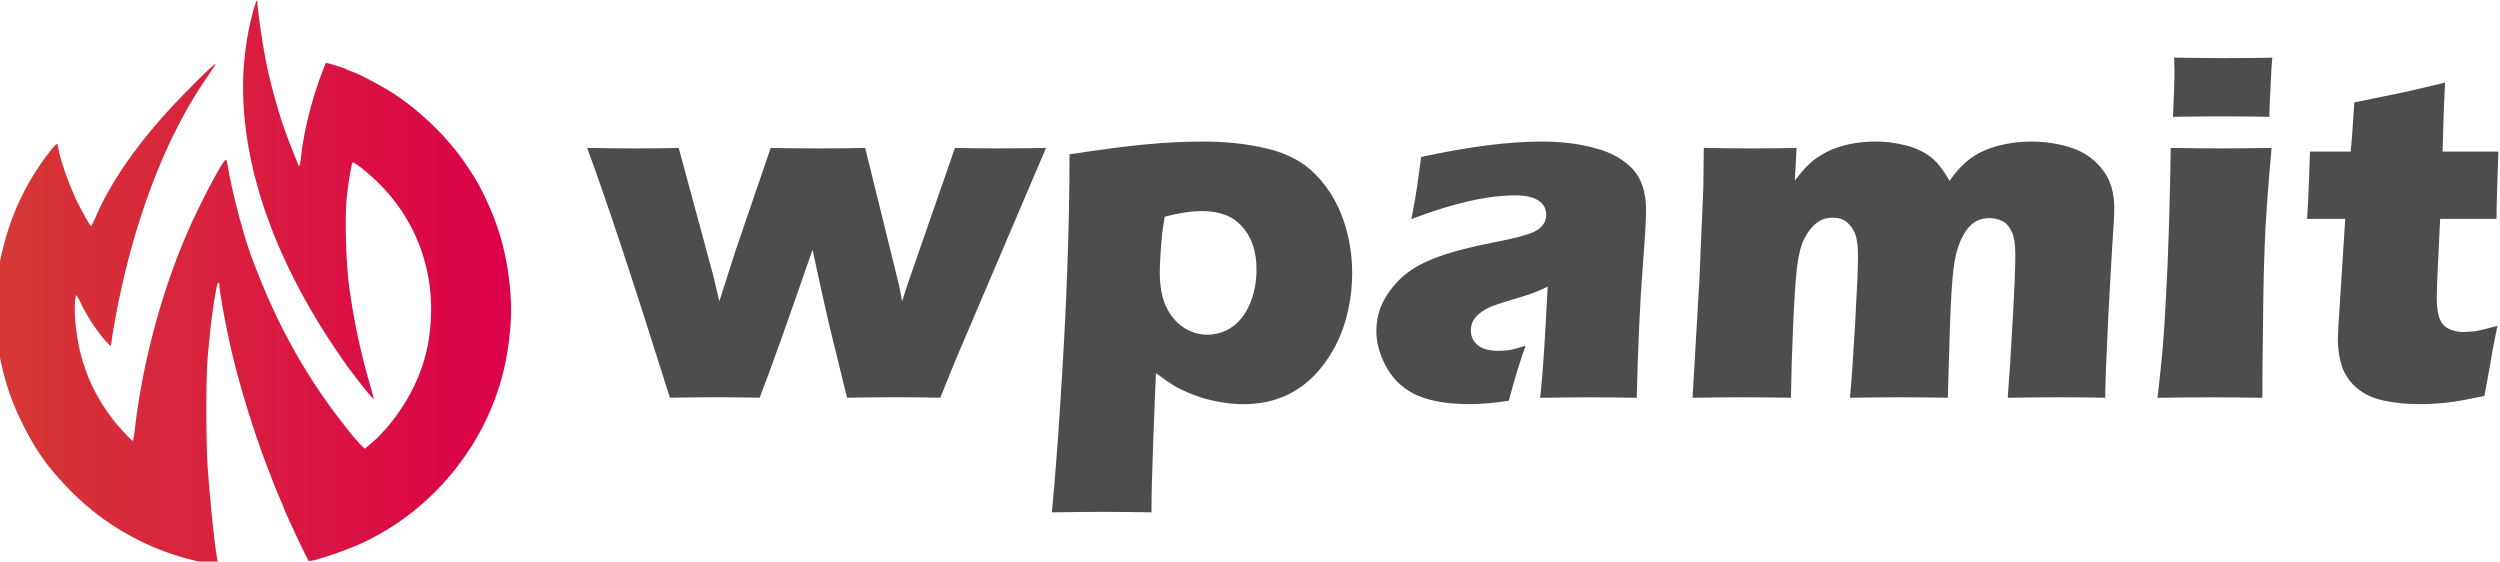
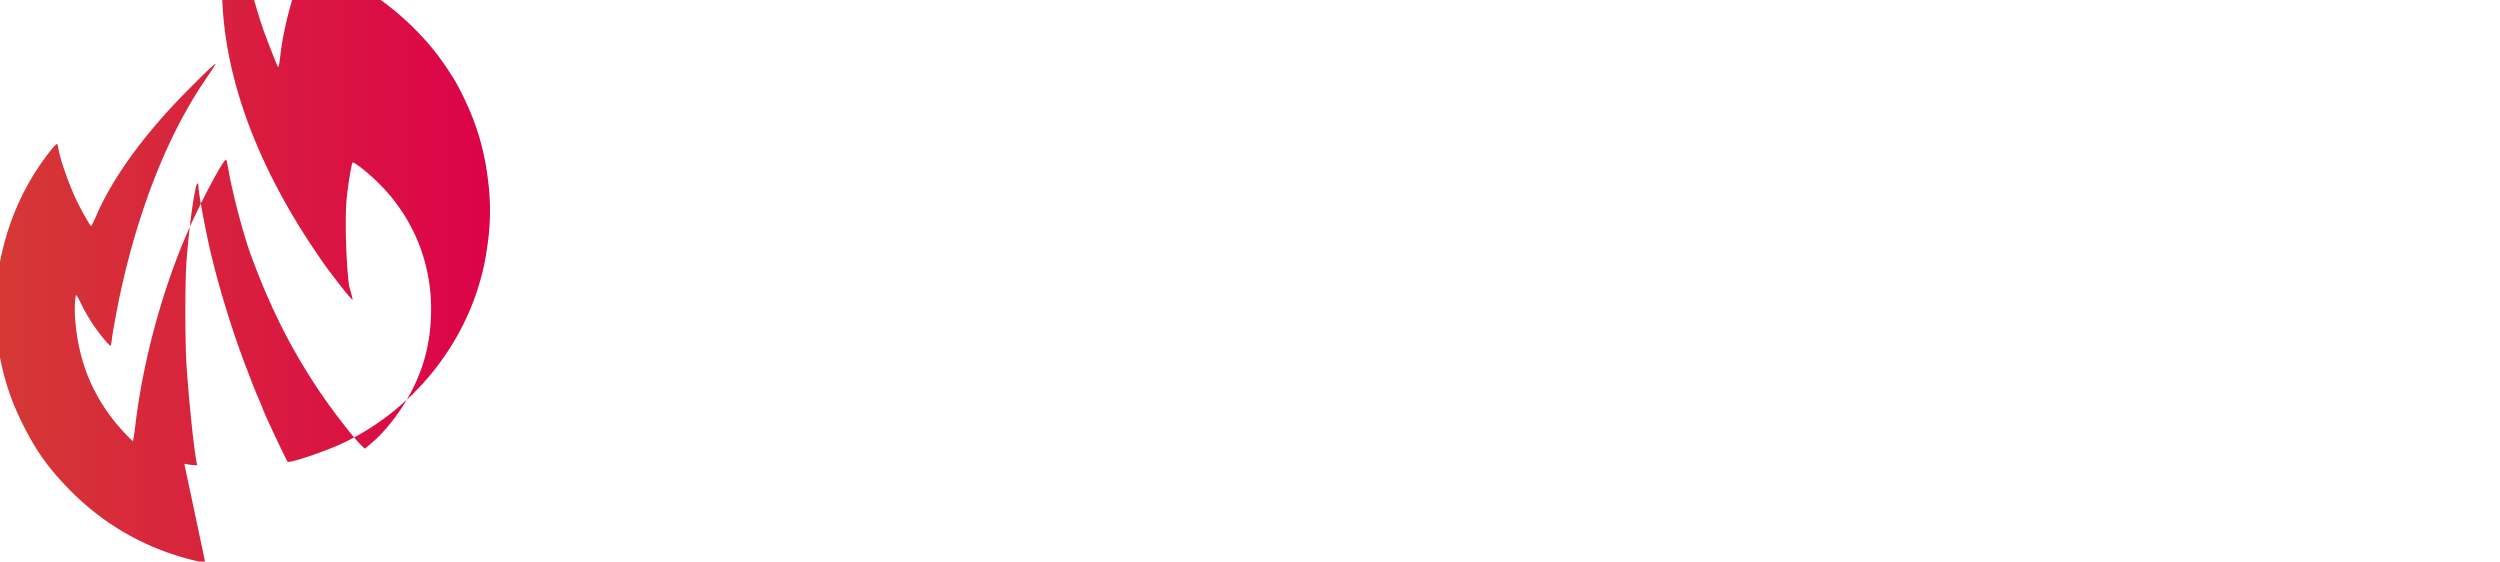
<svg xmlns="http://www.w3.org/2000/svg" width="200" height="44.92" viewBox="0 0 52.917 11.885">
  <defs>
    <linearGradient id="a" x1="-178.95" x2="-67.792" y1="83.106" y2="83.106" gradientUnits="userSpaceOnUse">
      <stop stop-color="#d53935" offset="0" />
      <stop stop-color="#dc004a" offset="1" />
    </linearGradient>
  </defs>
-   <path d="M-133.82 143.68c-11.373-2.237-21.452-7.692-29.498-15.968-4.443-4.569-6.999-8.154-9.859-13.828-2.637-5.232-4.197-10.002-5.288-16.164-.43-2.426-.482-3.393-.48-8.712.002-5.24.06-6.321.473-8.712 1.475-8.552 4.448-16.02 9.025-22.672 1.644-2.389 3.4-4.54 3.602-4.415.095.058.239.546.32 1.083.322 2.15 2.182 7.474 3.842 10.995.922 1.955 3.015 5.668 3.195 5.668.074 0 .576-1.016 1.115-2.257 3.586-8.252 10.22-17.4 19.35-26.683 2.312-2.35 4.768-4.76 5.458-5.353 1.42-1.224 1.53-1.446-1.483 3.02-7.707 11.423-13.835 26.687-17.833 44.418-.786 3.484-1.952 9.714-2.113 11.289-.078.762-.215 1.386-.305 1.386-.314 0-2.477-2.641-3.866-4.72-.771-1.154-1.843-3.017-2.383-4.14-.54-1.124-1.046-2.046-1.123-2.05-.267-.012-.434 2.733-.29 4.773.61 8.697 3.264 15.765 8.372 22.298 1.15 1.47 3.897 4.412 4.12 4.412.076 0 .308-1.44.515-3.201 1.634-13.898 5.807-29.355 11.339-41.998 2.98-6.811 7.896-16.004 8.306-15.534.082.093.267.878.412 1.744.872 5.223 3.259 14.332 4.979 18.998 4.117 11.173 8.547 19.987 14.6 29.046 2.878 4.308 7.602 10.4 9.344 12.05l.614.582 1.603-1.368c3.138-2.678 6.59-7.248 8.743-11.58 2.56-5.148 3.76-10.021 3.946-16.03.33-10.678-3.63-20.692-11.17-28.242-2.321-2.324-5.517-4.858-5.777-4.58-.246.264-1.022 5.054-1.288 7.946-.393 4.28-.122 13.7.538 18.683a144.537 144.537 0 0 0 4.535 21.409c.465 1.592.806 2.934.758 2.983-.1.1-2.17-2.393-3.95-4.757-.654-.87-1.372-1.818-1.594-2.106-.223-.289-1.21-1.706-2.194-3.15-10.64-15.608-17.292-31.285-19.573-46.132-1.474-9.598-1.086-18.54 1.18-27.131.57-2.165 1.015-3.283 1.015-2.553 0 1.599 1.23 9.94 2.017 13.679.924 4.388 2.386 9.693 3.765 13.664.693 1.998 3.01 7.944 3.175 8.151.186.234.308-.331.589-2.73.554-4.73 2.052-10.815 3.979-16.159.631-1.75 1.203-3.239 1.271-3.307.127-.126 4.244 1.147 4.622 1.43.116.086.588.278 1.05.427 1.53.493 6.68 3.23 9.137 4.854 6.085 4.024 11.76 9.636 15.677 15.502 1.979 2.964 2.39 3.67 3.725 6.399 2.467 5.04 4.061 9.933 4.926 15.119 1.152 6.901 1.15 12.225-.001 19.103-2.948 17.59-14.94 33.253-31.26 40.826-3.716 1.724-11.068 4.184-11.573 3.872-.231-.143-5.432-11.207-5.432-11.555 0-.046-.435-1.098-.968-2.338-.533-1.24-1.14-2.727-1.35-3.304a152.54 152.54 0 0 0-1.04-2.73c-2.792-7.128-5.934-17.208-7.756-24.875-1.177-4.958-2.74-13.361-2.74-14.735 0-.978-.376-.665-.615.512-.75 3.693-1.437 9.189-1.947 15.587-.343 4.312-.34 17.698.006 22.777.513 7.53 1.522 17.329 2.103 20.415l.188.997-.655-.02c-.36-.01-1.316-.15-2.125-.308z" fill="url(#a)" style="fill:url(#a)" transform="matrix(.098 0 0 .098 17.46 -2.167)" />
+   <path d="M-133.82 143.68c-11.373-2.237-21.452-7.692-29.498-15.968-4.443-4.569-6.999-8.154-9.859-13.828-2.637-5.232-4.197-10.002-5.288-16.164-.43-2.426-.482-3.393-.48-8.712.002-5.24.06-6.321.473-8.712 1.475-8.552 4.448-16.02 9.025-22.672 1.644-2.389 3.4-4.54 3.602-4.415.095.058.239.546.32 1.083.322 2.15 2.182 7.474 3.842 10.995.922 1.955 3.015 5.668 3.195 5.668.074 0 .576-1.016 1.115-2.257 3.586-8.252 10.22-17.4 19.35-26.683 2.312-2.35 4.768-4.76 5.458-5.353 1.42-1.224 1.53-1.446-1.483 3.02-7.707 11.423-13.835 26.687-17.833 44.418-.786 3.484-1.952 9.714-2.113 11.289-.078.762-.215 1.386-.305 1.386-.314 0-2.477-2.641-3.866-4.72-.771-1.154-1.843-3.017-2.383-4.14-.54-1.124-1.046-2.046-1.123-2.05-.267-.012-.434 2.733-.29 4.773.61 8.697 3.264 15.765 8.372 22.298 1.15 1.47 3.897 4.412 4.12 4.412.076 0 .308-1.44.515-3.201 1.634-13.898 5.807-29.355 11.339-41.998 2.98-6.811 7.896-16.004 8.306-15.534.082.093.267.878.412 1.744.872 5.223 3.259 14.332 4.979 18.998 4.117 11.173 8.547 19.987 14.6 29.046 2.878 4.308 7.602 10.4 9.344 12.05l.614.582 1.603-1.368c3.138-2.678 6.59-7.248 8.743-11.58 2.56-5.148 3.76-10.021 3.946-16.03.33-10.678-3.63-20.692-11.17-28.242-2.321-2.324-5.517-4.858-5.777-4.58-.246.264-1.022 5.054-1.288 7.946-.393 4.28-.122 13.7.538 18.683c.465 1.592.806 2.934.758 2.983-.1.1-2.17-2.393-3.95-4.757-.654-.87-1.372-1.818-1.594-2.106-.223-.289-1.21-1.706-2.194-3.15-10.64-15.608-17.292-31.285-19.573-46.132-1.474-9.598-1.086-18.54 1.18-27.131.57-2.165 1.015-3.283 1.015-2.553 0 1.599 1.23 9.94 2.017 13.679.924 4.388 2.386 9.693 3.765 13.664.693 1.998 3.01 7.944 3.175 8.151.186.234.308-.331.589-2.73.554-4.73 2.052-10.815 3.979-16.159.631-1.75 1.203-3.239 1.271-3.307.127-.126 4.244 1.147 4.622 1.43.116.086.588.278 1.05.427 1.53.493 6.68 3.23 9.137 4.854 6.085 4.024 11.76 9.636 15.677 15.502 1.979 2.964 2.39 3.67 3.725 6.399 2.467 5.04 4.061 9.933 4.926 15.119 1.152 6.901 1.15 12.225-.001 19.103-2.948 17.59-14.94 33.253-31.26 40.826-3.716 1.724-11.068 4.184-11.573 3.872-.231-.143-5.432-11.207-5.432-11.555 0-.046-.435-1.098-.968-2.338-.533-1.24-1.14-2.727-1.35-3.304a152.54 152.54 0 0 0-1.04-2.73c-2.792-7.128-5.934-17.208-7.756-24.875-1.177-4.958-2.74-13.361-2.74-14.735 0-.978-.376-.665-.615.512-.75 3.693-1.437 9.189-1.947 15.587-.343 4.312-.34 17.698.006 22.777.513 7.53 1.522 17.329 2.103 20.415l.188.997-.655-.02c-.36-.01-1.316-.15-2.125-.308z" fill="url(#a)" style="fill:url(#a)" transform="matrix(.098 0 0 .098 17.46 -2.167)" />
  <g fill="#4d4d4d" stroke-width=".362" aria-label="wpamit">
-     <path d="M14.18 8.42q-1.145-3.647-1.752-5.29.508.011 1.02.011.483 0 .918-.01l.735 2.714.125.533.341-1.067.746-2.18q.503.01 1.026.01.554 0 .974-.01l.715 2.9.067.347.083-.259q.03-.098.155-.455l.88-2.533q.508.01.944.01.373 0 .984-.01L20.235 7.6l-.332.818q-.539-.01-.912-.01-.409 0-1.062.01l-.367-1.497q-.104-.43-.363-1.636-.767 2.222-1.119 3.133-.544-.01-.88-.01-.389 0-1.02.01zM22.265 10.844q.099-1.062.166-2.118.119-1.808.16-3.03.047-1.228.047-2.43 1.052-.16 1.647-.213.596-.057 1.192-.057.746 0 1.372.156.627.155 1.005.549.384.394.575.938.192.543.192 1.14 0 .543-.156 1.056-.155.507-.476.917-.321.409-.74.606-.415.197-.928.197-.254 0-.528-.052-.27-.047-.513-.14-.244-.093-.41-.187-.16-.098-.403-.28l-.057 1.446q-.037.994-.037 1.502-.6-.01-1.03-.01-.373 0-1.078.01zm2.388-6.257q-.041.233-.057.383-.015.145-.031.399-.016.249-.016.399 0 .425.13.715.135.285.368.445.238.156.507.156.285 0 .524-.161.238-.166.378-.492.14-.326.14-.736 0-.554-.296-.89-.29-.337-.85-.337-.351 0-.797.119zM29.874 4.638q.099-.512.124-.704l.083-.611q1.492-.327 2.564-.327.612 0 1.12.14.507.135.792.44.285.306.285.876 0 .29-.078 1.305-.078 1.016-.12 2.663-.507-.01-1.01-.01-.486 0-1.035.01.072-.57.16-2.352-.196.093-.31.135-.11.041-.389.124-.28.083-.44.14-.156.057-.275.145-.114.088-.166.181-.046.093-.046.207 0 .177.14.3.14.125.445.125.109 0 .233-.015.125-.021.342-.094-.15.4-.357 1.166-.446.072-.845.072-.642 0-1.072-.176-.425-.181-.658-.58-.228-.399-.228-.798 0-.243.083-.476.088-.233.27-.456.18-.223.424-.378.244-.16.663-.3.425-.14 1.073-.265.269-.052.492-.108.228-.063.32-.104.1-.047.156-.104.062-.062.088-.124.026-.067.026-.14 0-.197-.165-.3-.166-.11-.487-.11-.891 0-2.202.503zM35.826 8.42l.145-2.497.083-1.953.01-.84q.57.011 1.005.011.492 0 .959-.01l-.037.689q.161-.208.27-.316.114-.114.274-.213.16-.103.332-.16.17-.063.383-.099.212-.036.446-.036.264 0 .486.047.223.041.384.108.16.068.28.156.119.088.207.202.093.109.212.32.228-.33.482-.502.254-.17.575-.248.326-.083.668-.083.45 0 .85.13.398.129.652.45.26.316.26.824 0 .238-.037.72-.031.481-.093 1.657-.057 1.171-.062 1.642-.477-.01-.923-.01-.543 0-1.14.01.053-.658.105-1.647.056-.994.056-1.378 0-.331-.077-.492-.078-.166-.202-.223-.12-.062-.264-.062-.156 0-.27.057-.124.062-.217.192-.125.17-.202.43-.062.202-.099.616-.036.425-.057 1.12l-.041 1.387q-.554-.01-1-.01-.456 0-1.072.01.046-.46.109-1.548.062-1.088.062-1.456 0-.31-.062-.466-.063-.156-.177-.249-.108-.093-.295-.093-.202 0-.352.12-.15.118-.259.341-.104.223-.15.616-.042.389-.078 1.192-.036.803-.047 1.543-.626-.01-1.015-.01-.43 0-1.067.01zM45.994 2.473q.032-.616.032-.974 0-.103-.006-.28.627.011 1.052.011.585 0 1.026-.01-.016.16-.021.27l-.031.641q-.01.145-.01.342-.513-.01-.985-.01-.487 0-1.057.01zm-.326 5.947q.073-.632.109-1.041.036-.41.067-1.047.037-.637.062-1.409.026-.771.042-1.792.673.01 1.077.01.368 0 1.057-.01-.088.98-.13 1.72-.036.74-.046 1.57-.02 1.47-.02 1.999-.617-.01-1.063-.01-.44 0-1.155.01zM52.863 6.897q-.093.435-.16.85l-.115.631q-.513.114-.803.145-.285.031-.554.031-.44 0-.782-.077-.342-.073-.57-.27-.228-.202-.31-.46-.084-.26-.084-.55 0-.051.006-.181.005-.135.036-.59l.114-1.793h-.808q.026-.357.046-.942l.016-.482h.86q.03-.238.078-1.041l.885-.182q.244-.046 1.036-.238-.036.679-.052 1.46h1.181q-.04 1.078-.04 1.425H51.65l-.062 1.295q-.01.29-.01.373 0 .249.05.415.058.165.193.238.14.072.305.072.125 0 .26-.015.134-.02.476-.114z" />
-   </g>
+     </g>
</svg>